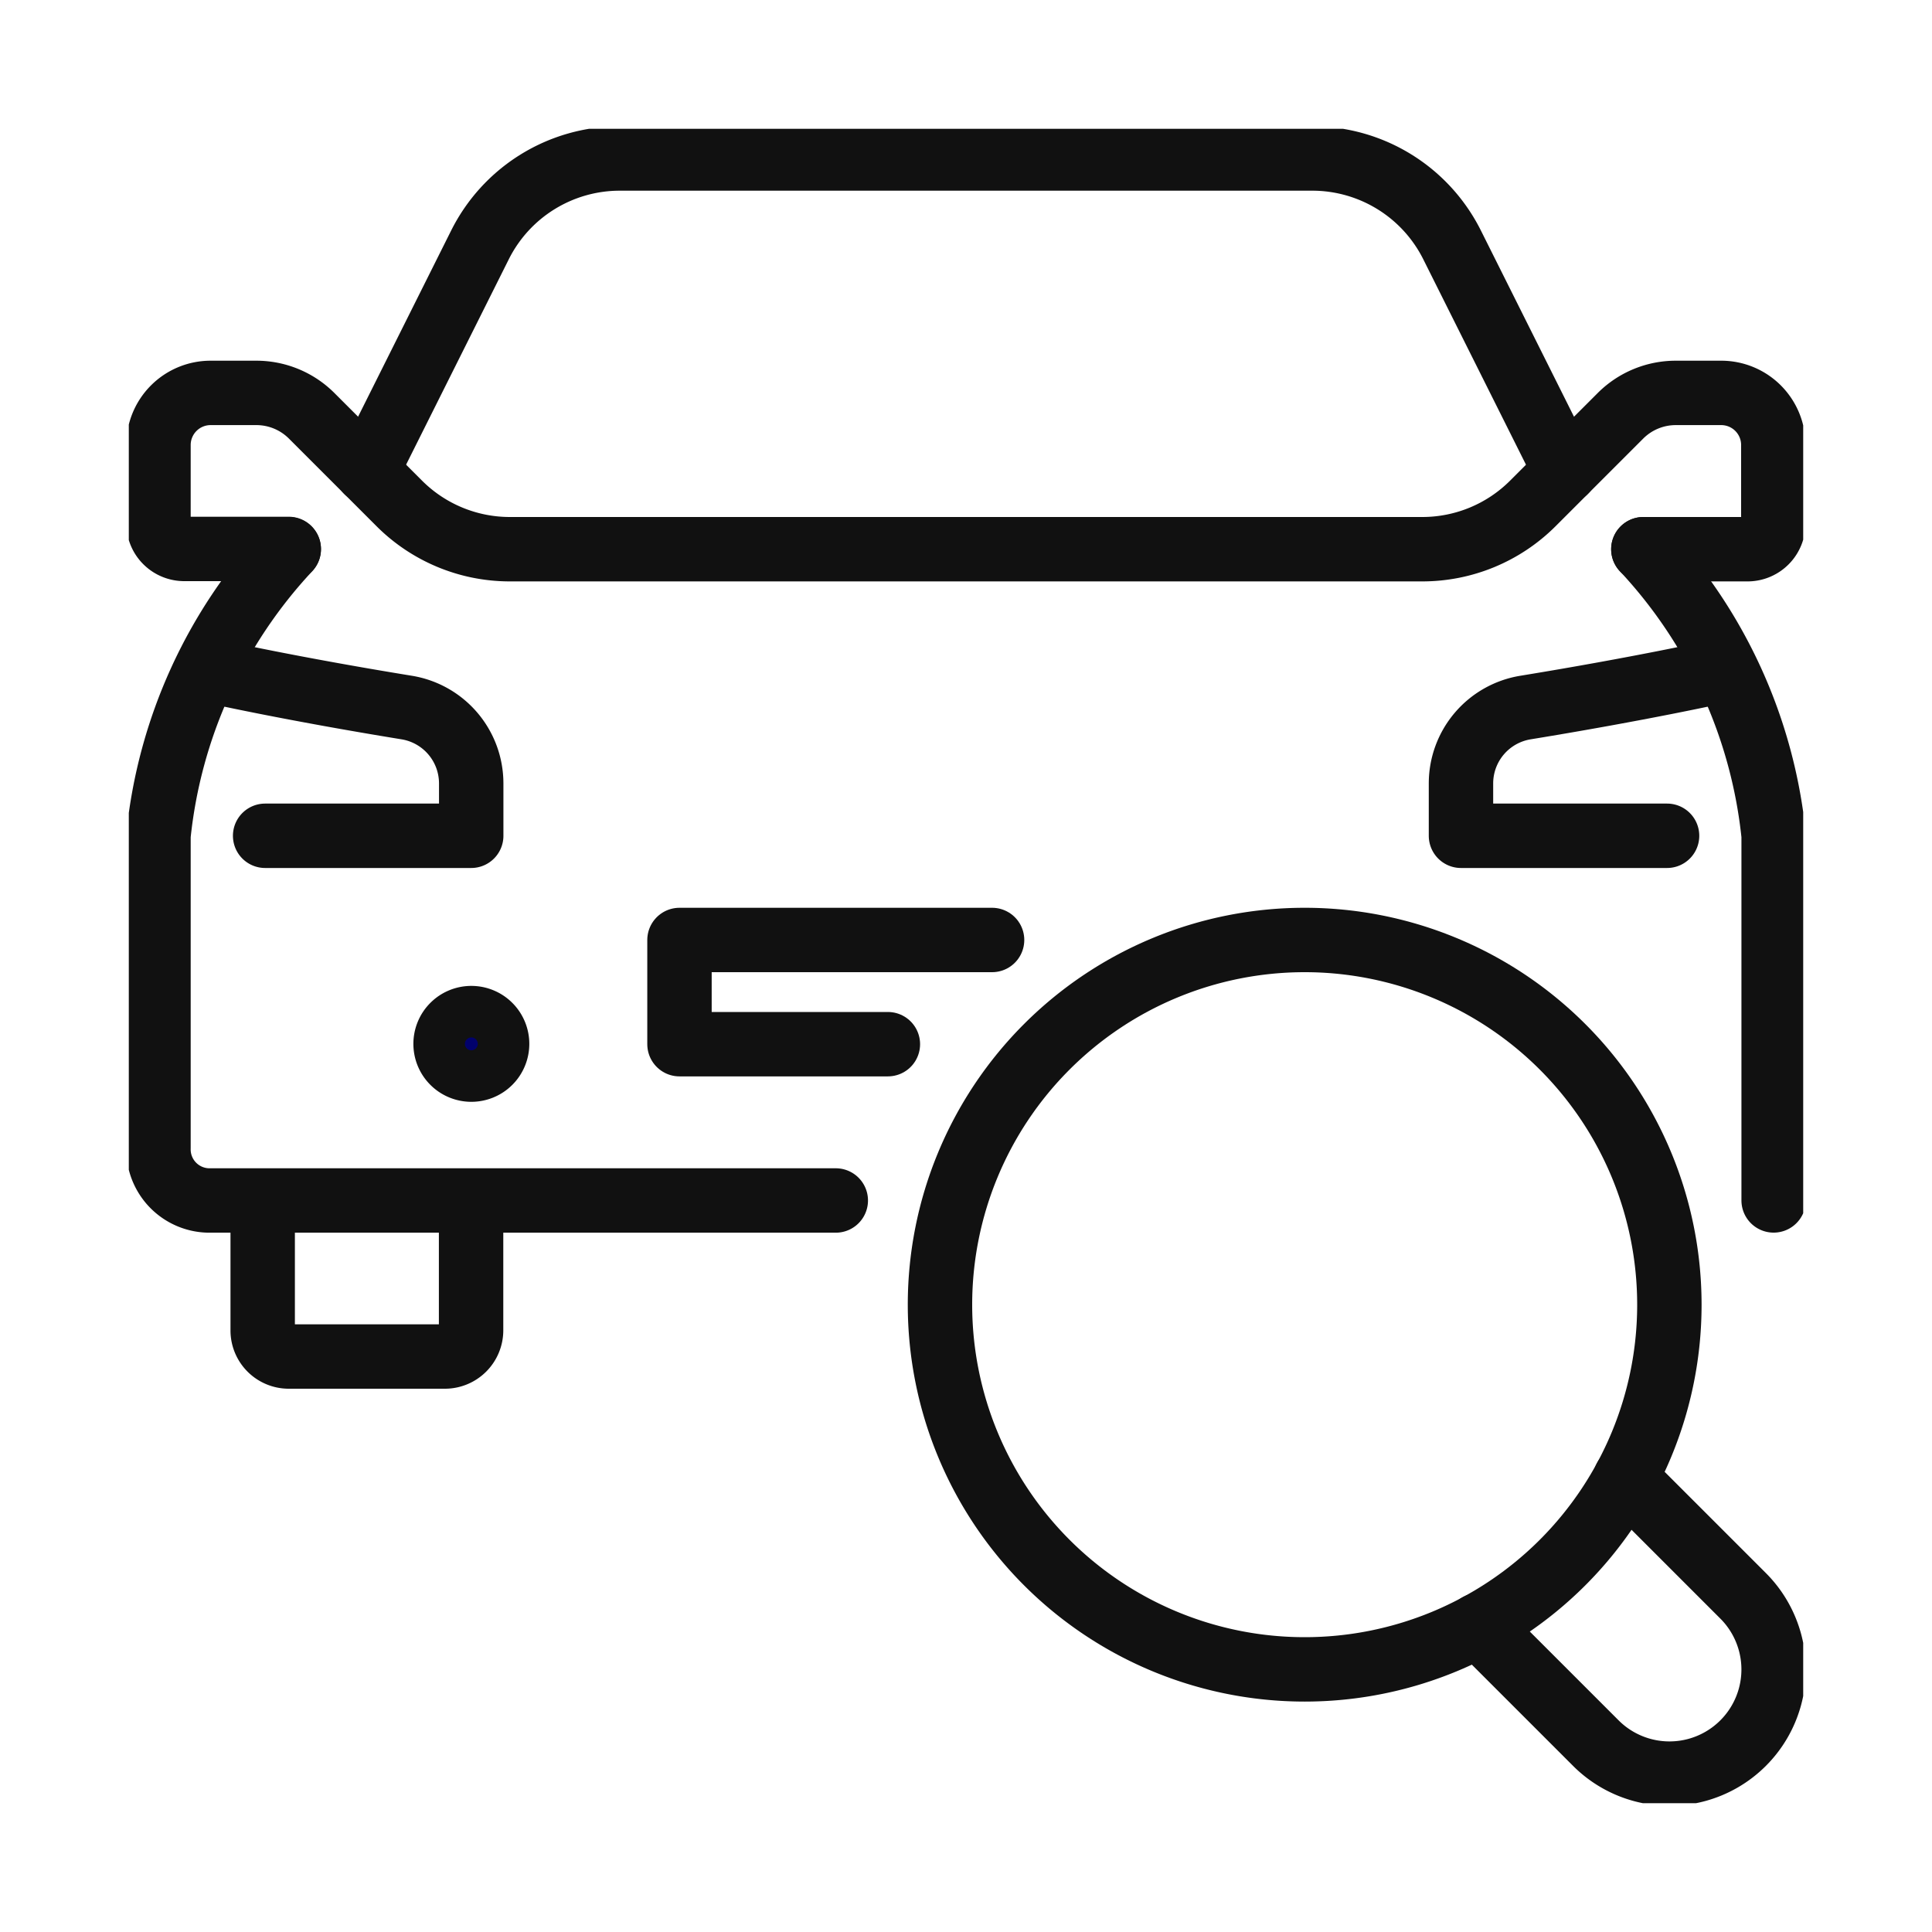
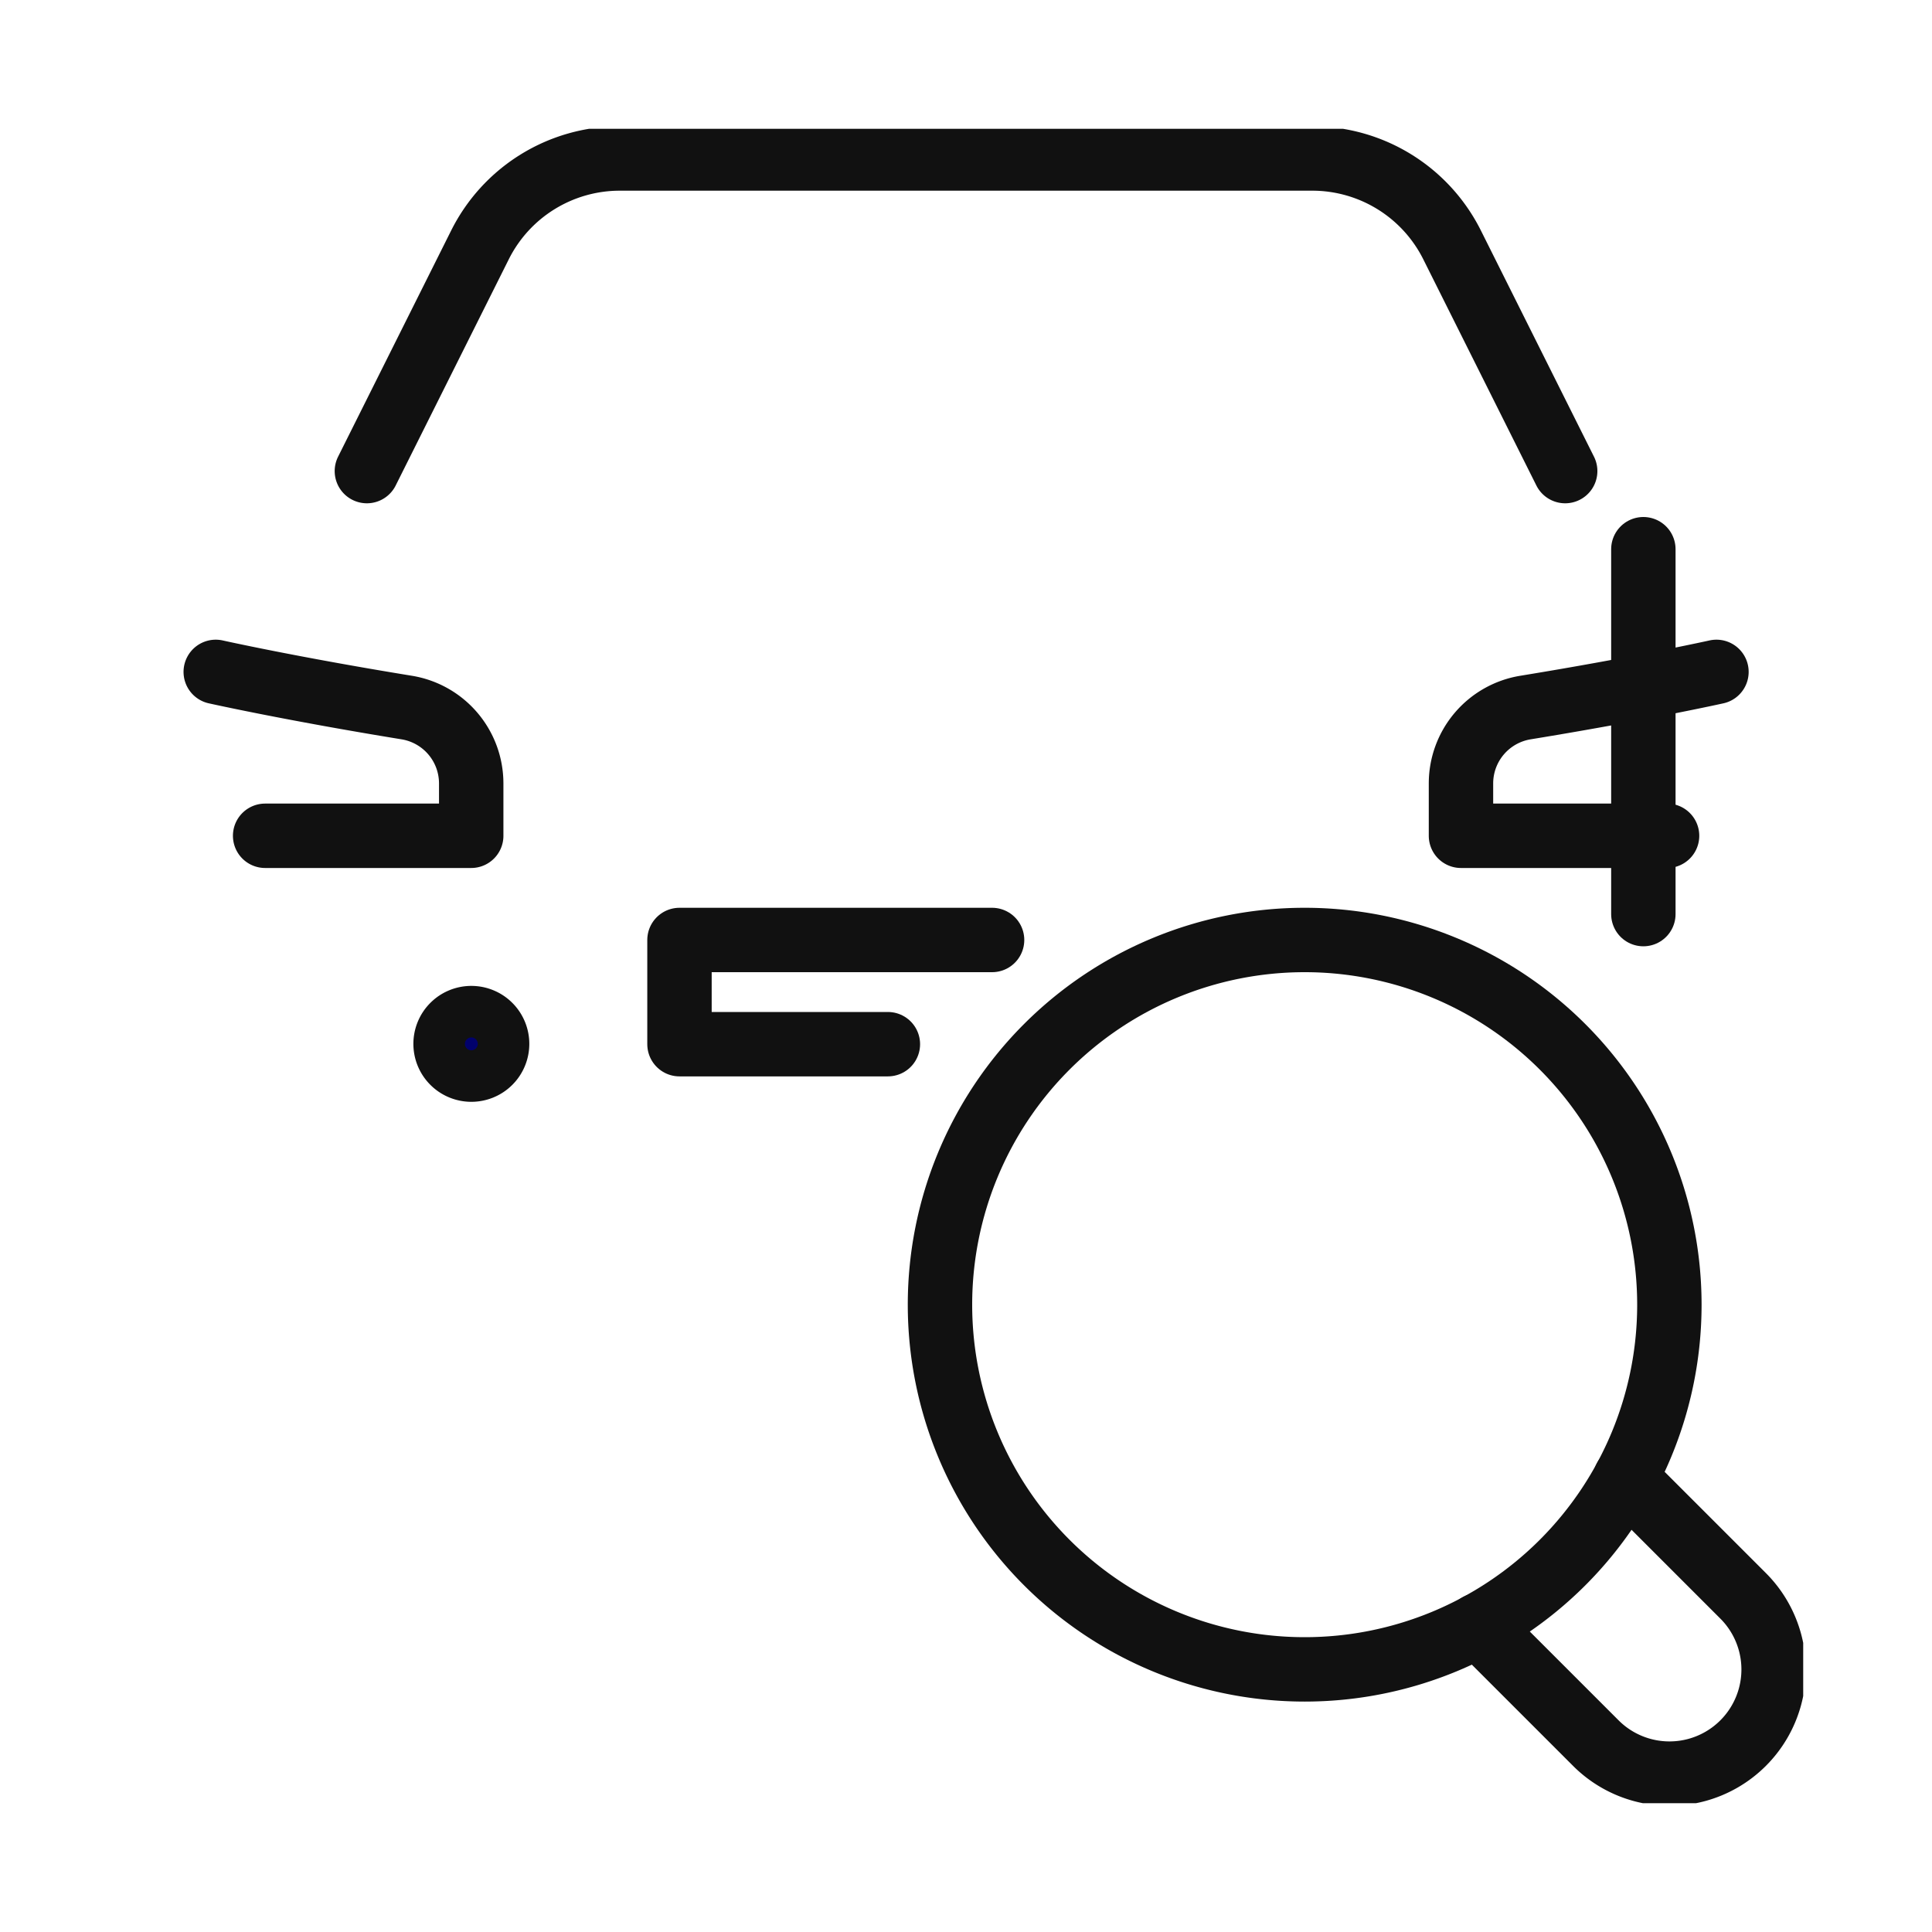
<svg xmlns="http://www.w3.org/2000/svg" width="30" height="30" viewBox="0 0 30 30">
  <defs>
    <clipPath id="clip-path">
      <rect id="Rectangle_4" data-name="Rectangle 4" width="26" height="26" transform="translate(0.248 0.248)" fill="none" stroke="#111" stroke-width="1" />
    </clipPath>
    <clipPath id="clip-pre-purchase">
      <rect width="30" height="30" />
    </clipPath>
  </defs>
  <g id="pre-purchase" clip-path="url(#clip-pre-purchase)">
    <g id="Group_19" data-name="Group 19" transform="translate(2.142 2.142)">
      <g id="Group_18" data-name="Group 18" transform="translate(-0.39 -0.39)" clip-path="url(#clip-path)">
-         <path id="Path_43" data-name="Path 43" d="M23.236,164.381v1.984a.407.407,0,0,1-.4.4H20.4a.405.405,0,0,1-.4-.4v-1.984" transform="translate(-17.673 -147.453)" fill="none" stroke="#111" stroke-linecap="round" stroke-linejoin="round" stroke-width="1" />
        <path id="Path_44" data-name="Path 44" d="M48.809,136.4a.4.4,0,1,1-.4-.4.4.4,0,0,1,.4.4" transform="translate(-42.842 -121.943)" fill="#01016c" stroke="#111" stroke-width="1" />
        <path id="Path_45" data-name="Path 45" d="M87.236,125.618H84V124h4.854" transform="translate(-75.201 -111.156)" fill="none" stroke="#111" stroke-linecap="round" stroke-linejoin="round" stroke-width="1" />
        <path id="Path_46" data-name="Path 46" d="M13.536,85.375h3.2v-.813a1.194,1.194,0,0,0-1-1.178c-1.8-.293-2.967-.554-2.967-.554" transform="translate(-11.171 -74.149)" fill="none" stroke="#111" stroke-linecap="round" stroke-linejoin="round" stroke-width="1" />
-         <path id="Path_47" data-name="Path 47" d="M27.057,42.427h1.618a.4.4,0,0,0,.4-.4V40.809A.809.809,0,0,0,28.271,40H27.56a1.214,1.214,0,0,0-.858.355l-1.361,1.361a2.427,2.427,0,0,1-1.716.711H9.455a2.427,2.427,0,0,1-1.716-.711L6.378,40.355A1.214,1.214,0,0,0,5.52,40H4.809A.809.809,0,0,0,4,40.809v1.214a.4.4,0,0,0,.4.4H6.023" transform="translate(-3.291 -35.651)" fill="none" stroke="#111" stroke-linecap="round" stroke-linejoin="round" stroke-width="1" />
-         <path id="Path_48" data-name="Path 48" d="M14.517,74.113H4.809A.793.793,0,0,1,4,73.3V68.446A7.659,7.659,0,0,1,6.023,64" transform="translate(-3.291 -57.224)" fill="none" stroke="#111" stroke-linecap="round" stroke-linejoin="round" stroke-width="1" />
-         <path id="Path_49" data-name="Path 49" d="M232,64a7.659,7.659,0,0,1,2.023,4.446v5.666" transform="translate(-208.234 -57.224)" fill="none" stroke="#111" stroke-linecap="round" stroke-linejoin="round" stroke-width="1" />
+         <path id="Path_49" data-name="Path 49" d="M232,64v5.666" transform="translate(-208.234 -57.224)" fill="none" stroke="#111" stroke-linecap="round" stroke-linejoin="round" stroke-width="1" />
        <path id="Path_50" data-name="Path 50" d="M207.2,85.375H204v-.813a1.194,1.194,0,0,1,1-1.178c1.795-.293,2.967-.554,2.967-.554" transform="translate(-183.066 -74.149)" fill="none" stroke="#111" stroke-linecap="round" stroke-linejoin="round" stroke-width="1" />
        <path id="Path_51" data-name="Path 51" d="M54.607,8.854,52.851,5.342A2.427,2.427,0,0,0,50.68,4H39.927a2.427,2.427,0,0,0-2.171,1.342L36,8.854" transform="translate(-32.055 -3.291)" fill="none" stroke="#111" stroke-linecap="round" stroke-linejoin="round" stroke-width="1" />
        <path id="Path_52" data-name="Path 52" d="M208.917,206.625l1.828,1.828a1.617,1.617,0,0,1-2.287,2.287l-1.828-1.828" transform="translate(-185.43 -185.425)" fill="none" stroke="#111" stroke-linecap="round" stroke-linejoin="round" stroke-width="1" />
        <path id="Path_53" data-name="Path 53" d="M129.663,124a5.663,5.663,0,1,0,5.663,5.663A5.664,5.664,0,0,0,129.663,124Z" transform="translate(-111.156 -111.156)" fill="none" stroke="#111" stroke-linecap="round" stroke-linejoin="round" stroke-width="1" />
      </g>
    </g>
  </g>
</svg>